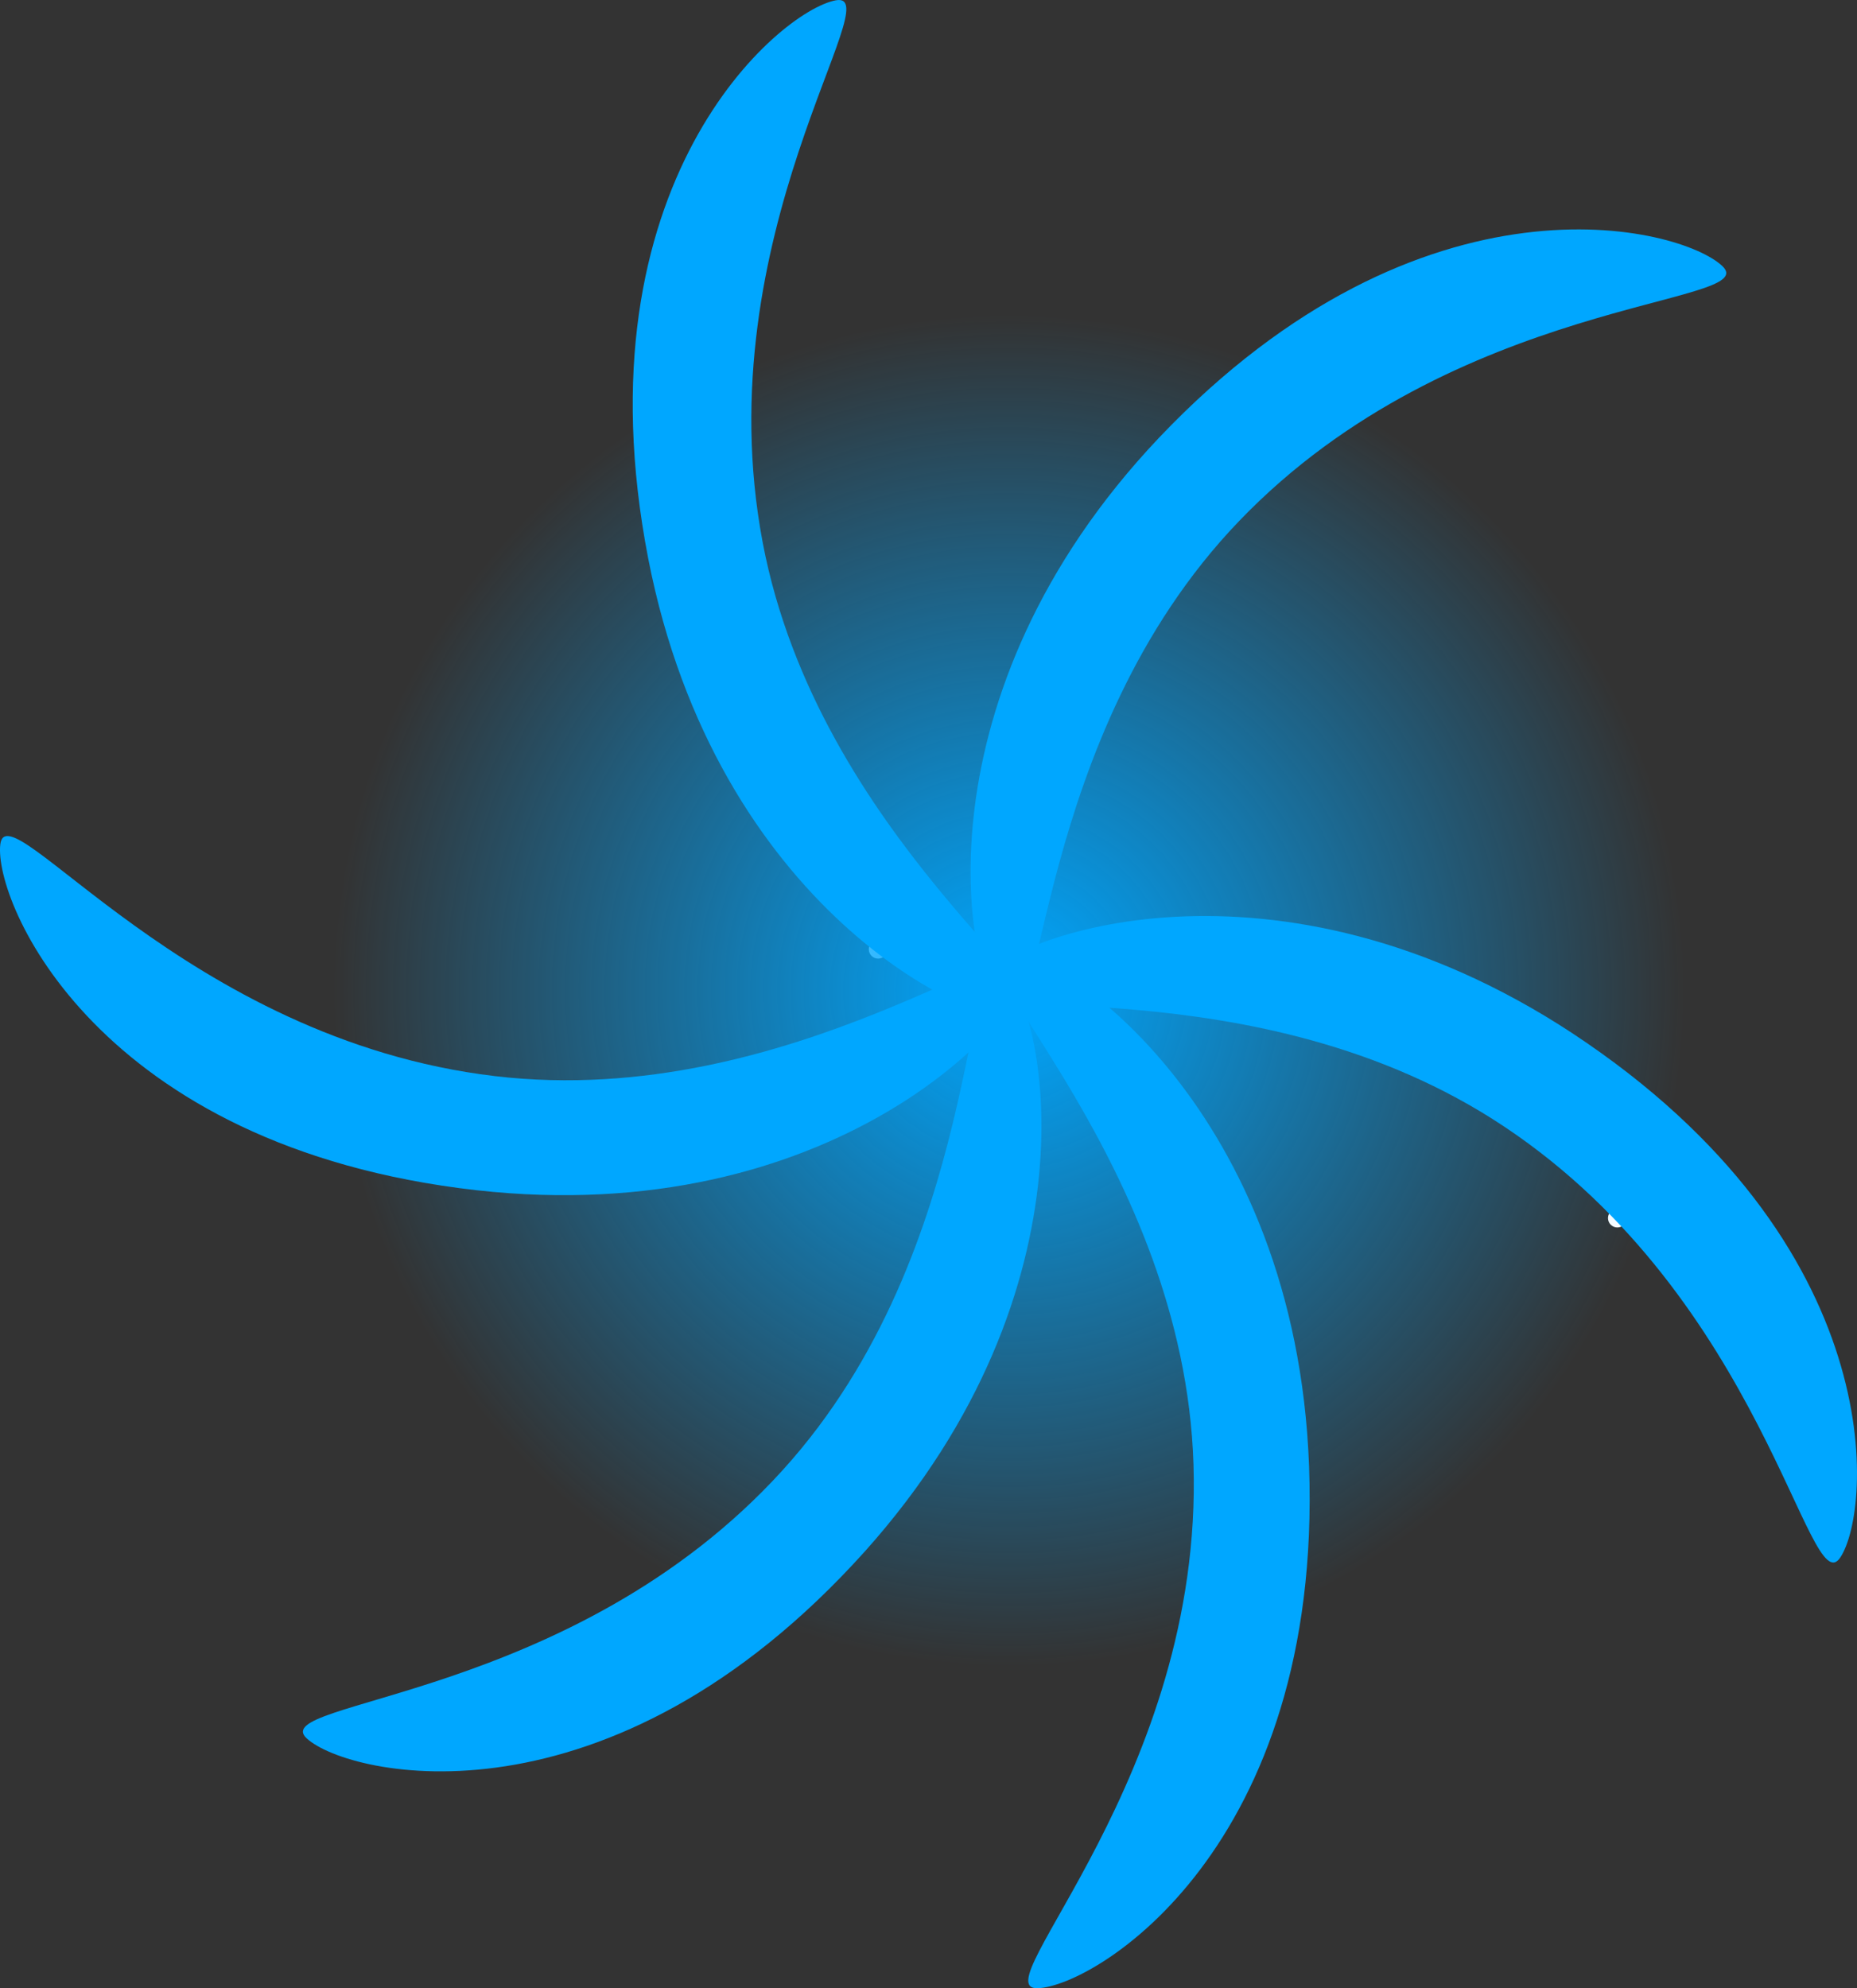
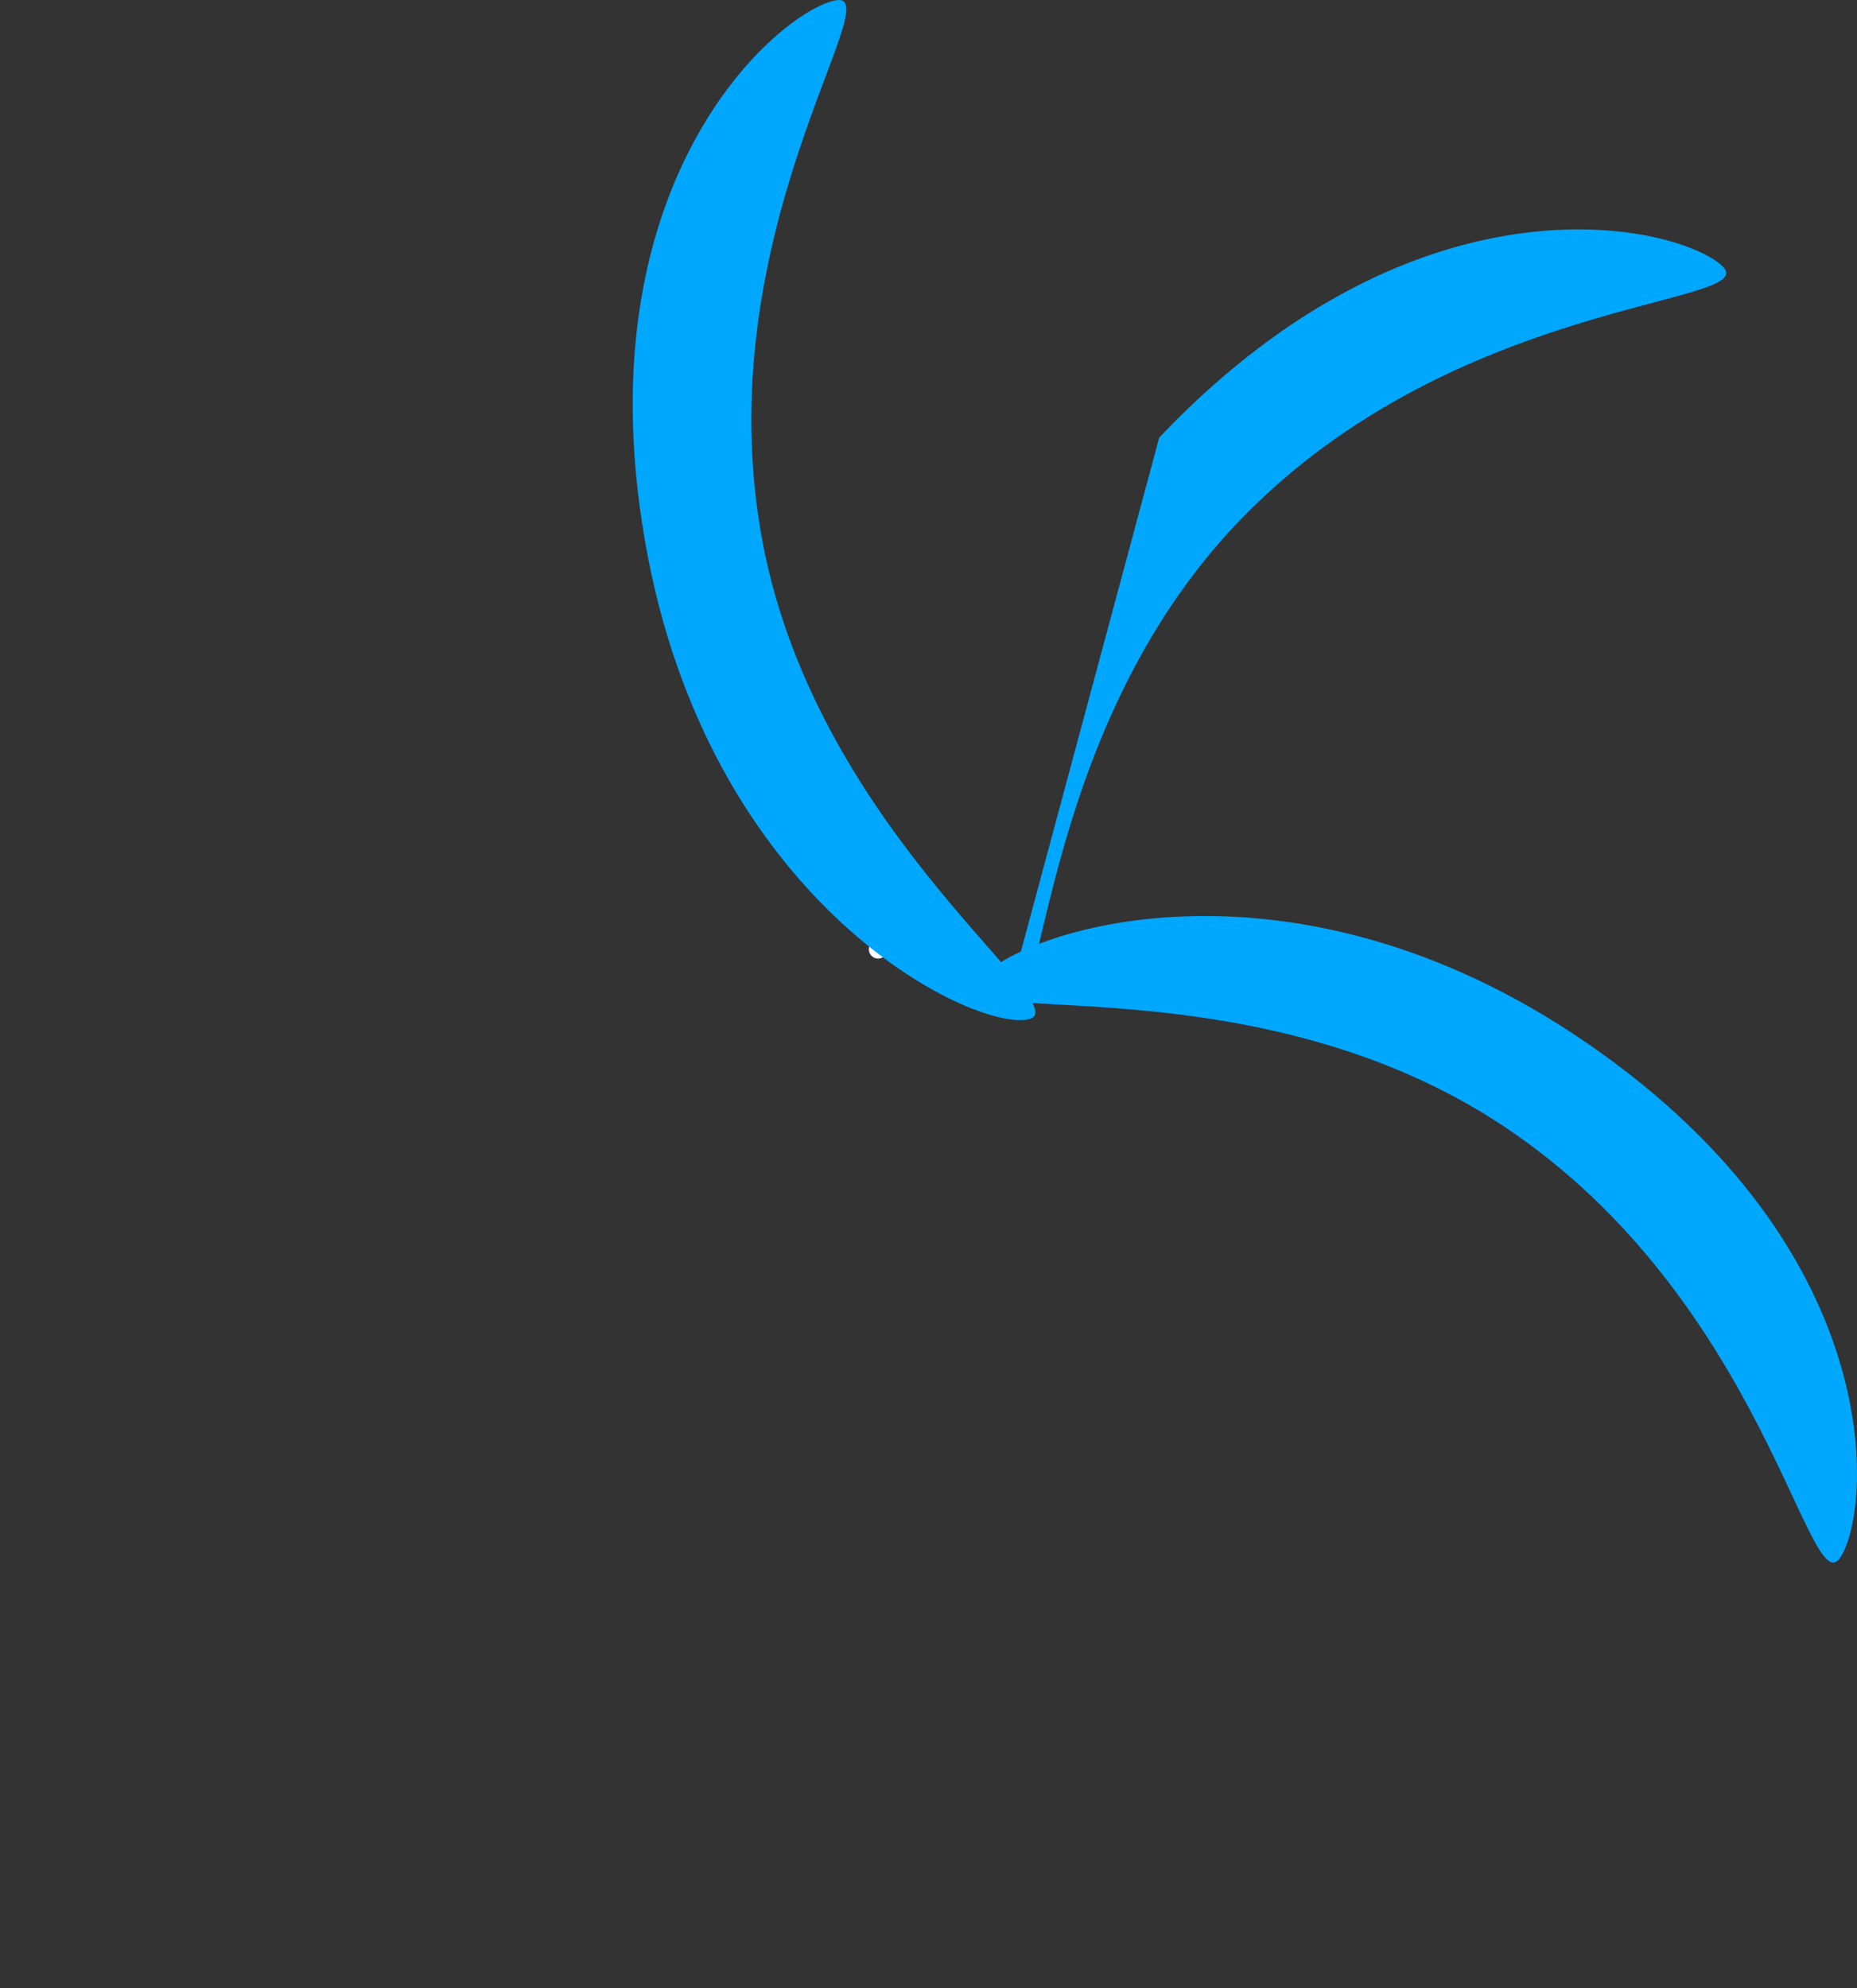
<svg xmlns="http://www.w3.org/2000/svg" version="1.1" width="248.71" height="266.248" viewBox="0,0,248.71,266.248">
  <rect x="0" y="0" width="248.71" height="266.248" fill="#333333" stroke="none" />
  <defs>
    <radialGradient cx="241.932" cy="181.933" r="90.5" gradientUnits="userSpaceOnUse" id="color-1">
      <stop offset="0" stop-color="#00a7ff" />
      <stop offset="1" stop-color="#00a7ff" stop-opacity="0" />
    </radialGradient>
  </defs>
  <g transform="translate(-106.822,-49.312)">
    <g data-paper-data="{&quot;isPaintingLayer&quot;:true}" fill-rule="nonzero" stroke="none" stroke-linecap="butt" stroke-linejoin="miter" stroke-miterlimit="10" stroke-dasharray="" stroke-dashoffset="0" style="mix-blend-mode: normal">
      <path d="M223.182,176.433c0,-0.69 0.56,-1.25 1.25,-1.25c0.69,0 1.25,0.56 1.25,1.25c0,0.69 -0.56,1.25 -1.25,1.25c-0.69,0 -1.25,-0.56 -1.25,-1.25z" fill="#ffffff" stroke-width="0.5" />
-       <path d="M322.182,212.433c0,-0.69 0.56,-1.25 1.25,-1.25c0.69,0 1.25,0.56 1.25,1.25c0,0.69 -0.56,1.25 -1.25,1.25c-0.69,0 -1.25,-0.56 -1.25,-1.25z" fill="#ffffff" stroke-width="0.5" />
-       <path d="M151.432,181.933c0,-49.982 40.518,-90.5 90.5,-90.5c49.982,0 90.5,40.518 90.5,90.5c0,49.982 -40.518,90.5 -90.5,90.5c-49.982,0 -90.5,-40.518 -90.5,-90.5z" fill="url(#color-1)" stroke-width="0" />
      <path d="M317.409,187.676c42.814,28.242 40.139,63.828 35.884,70.209c-4.255,6.381 -10.194,-34.491 -44.989,-57.692c-33.482,-22.326 -74.809,-12.971 -70.554,-19.353c4.255,-6.381 39.962,-19.255 79.659,6.836z" data-paper-data="{&quot;index&quot;:null}" fill="#00a7ff" stroke-width="0" />
-       <path d="M222.673,257.046c-34.277,38.153 -69.073,30.233 -74.753,25.078c-5.68,-5.154 35.621,-4.968 63.724,-35.939c27.043,-29.802 23.919,-72.059 29.599,-66.905c5.68,5.154 13.118,42.375 -18.57,77.765z" data-paper-data="{&quot;index&quot;:null}" fill="#00a7ff" stroke-width="0" />
      <path d="M193.636,124.101c-9.744,-50.355 17.568,-73.325 25.105,-74.744c7.537,-1.42 -17.531,31.404 -9.79,72.502c7.449,39.547 43.032,62.553 35.495,63.973c-7.537,1.42 -41.708,-15.107 -50.81,-61.73z" data-paper-data="{&quot;index&quot;:null}" fill="#00a7ff" stroke-width="0" />
-       <path d="M282.146,245.588c1.85,51.256 -28.681,69.732 -36.347,69.971c-7.666,0.239 22.17,-28.32 20.869,-70.12c-1.252,-40.223 -32.856,-68.448 -25.19,-68.687c7.666,-0.239 38.874,21.367 40.667,68.837z" data-paper-data="{&quot;index&quot;:null}" fill="#00a7ff" stroke-width="0" />
-       <path d="M170.671,208.703c-50.964,-5.769 -64.709,-38.702 -63.809,-46.319c0.901,-7.617 24.72,26.124 66.251,31.034c39.964,4.725 72.563,-22.345 71.662,-14.728c-0.901,7.617 -26.894,35.277 -74.105,30.012z" data-paper-data="{&quot;index&quot;:null}" fill="#00a7ff" stroke-width="0" />
-       <path d="M262.08,107.898c35.351,-37.161 69.907,-28.251 75.438,-22.937c5.531,5.314 -35.748,3.951 -64.723,34.108c-27.882,29.019 -25.963,71.348 -31.494,66.034c-5.531,-5.314 -11.904,-42.732 20.779,-77.204z" data-paper-data="{&quot;index&quot;:null}" fill="#00a7ff" stroke-width="0" />
+       <path d="M262.08,107.898c35.351,-37.161 69.907,-28.251 75.438,-22.937c5.531,5.314 -35.748,3.951 -64.723,34.108c-27.882,29.019 -25.963,71.348 -31.494,66.034z" data-paper-data="{&quot;index&quot;:null}" fill="#00a7ff" stroke-width="0" />
    </g>
  </g>
</svg>